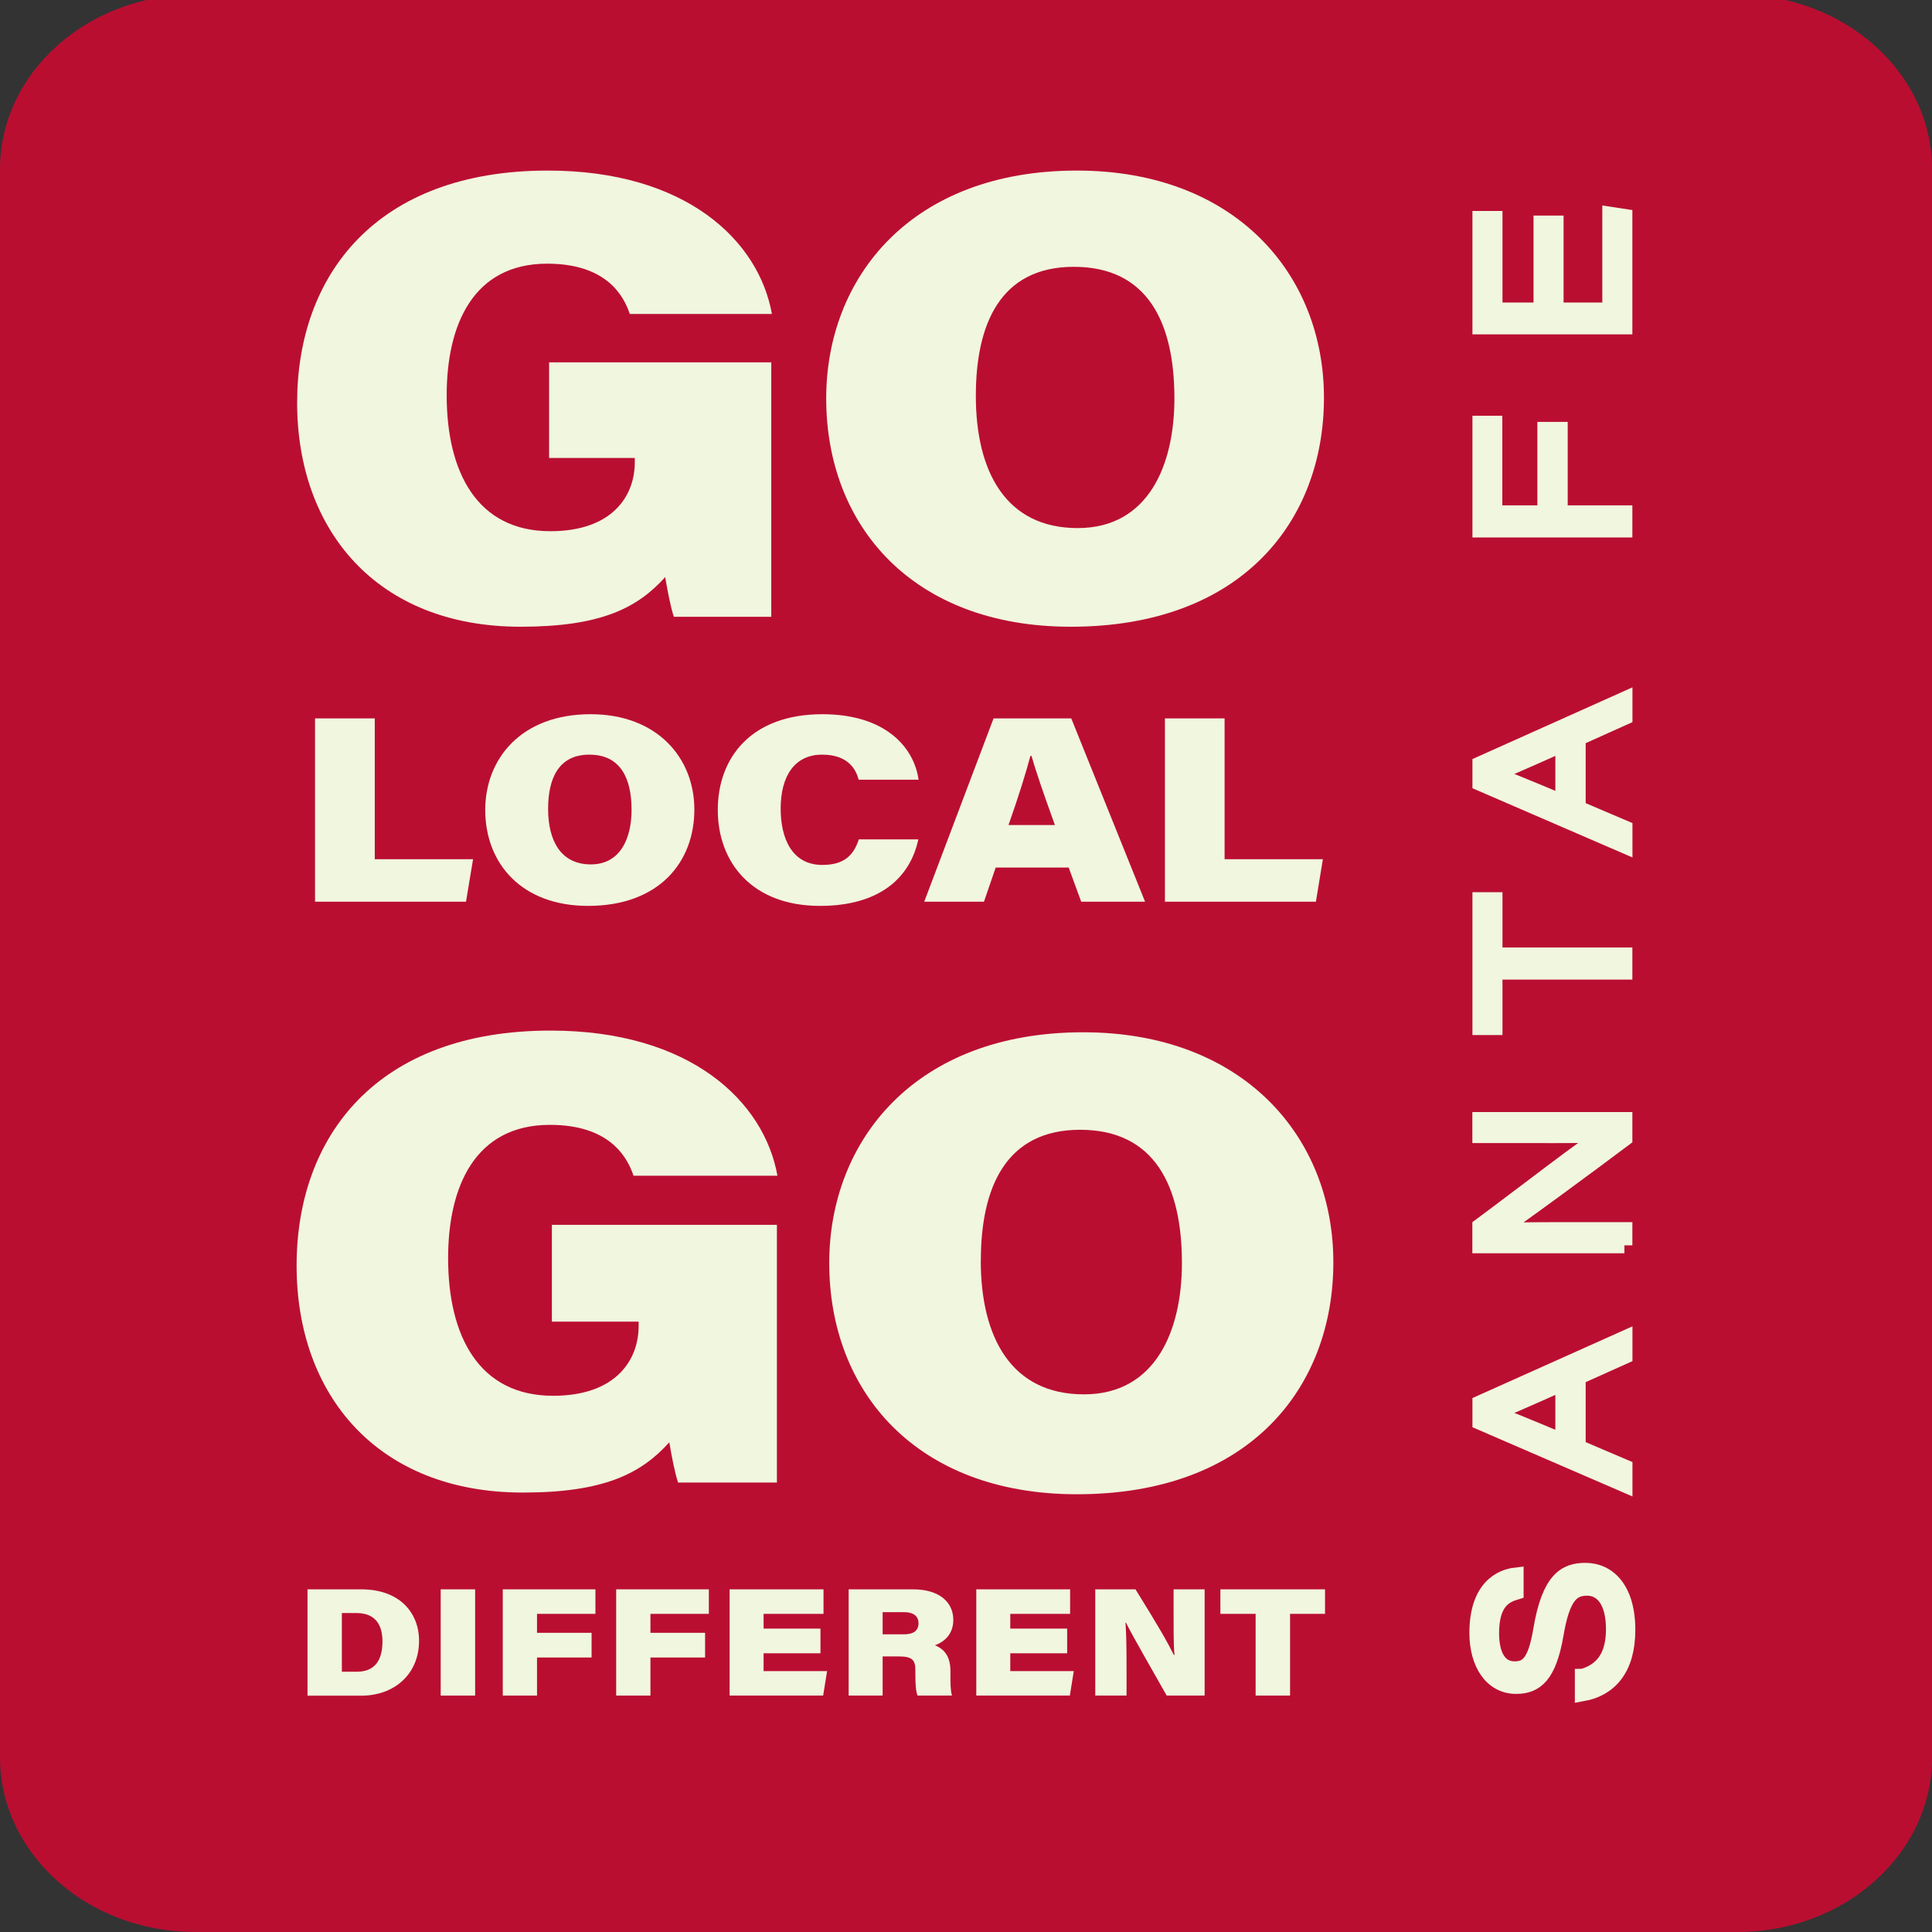
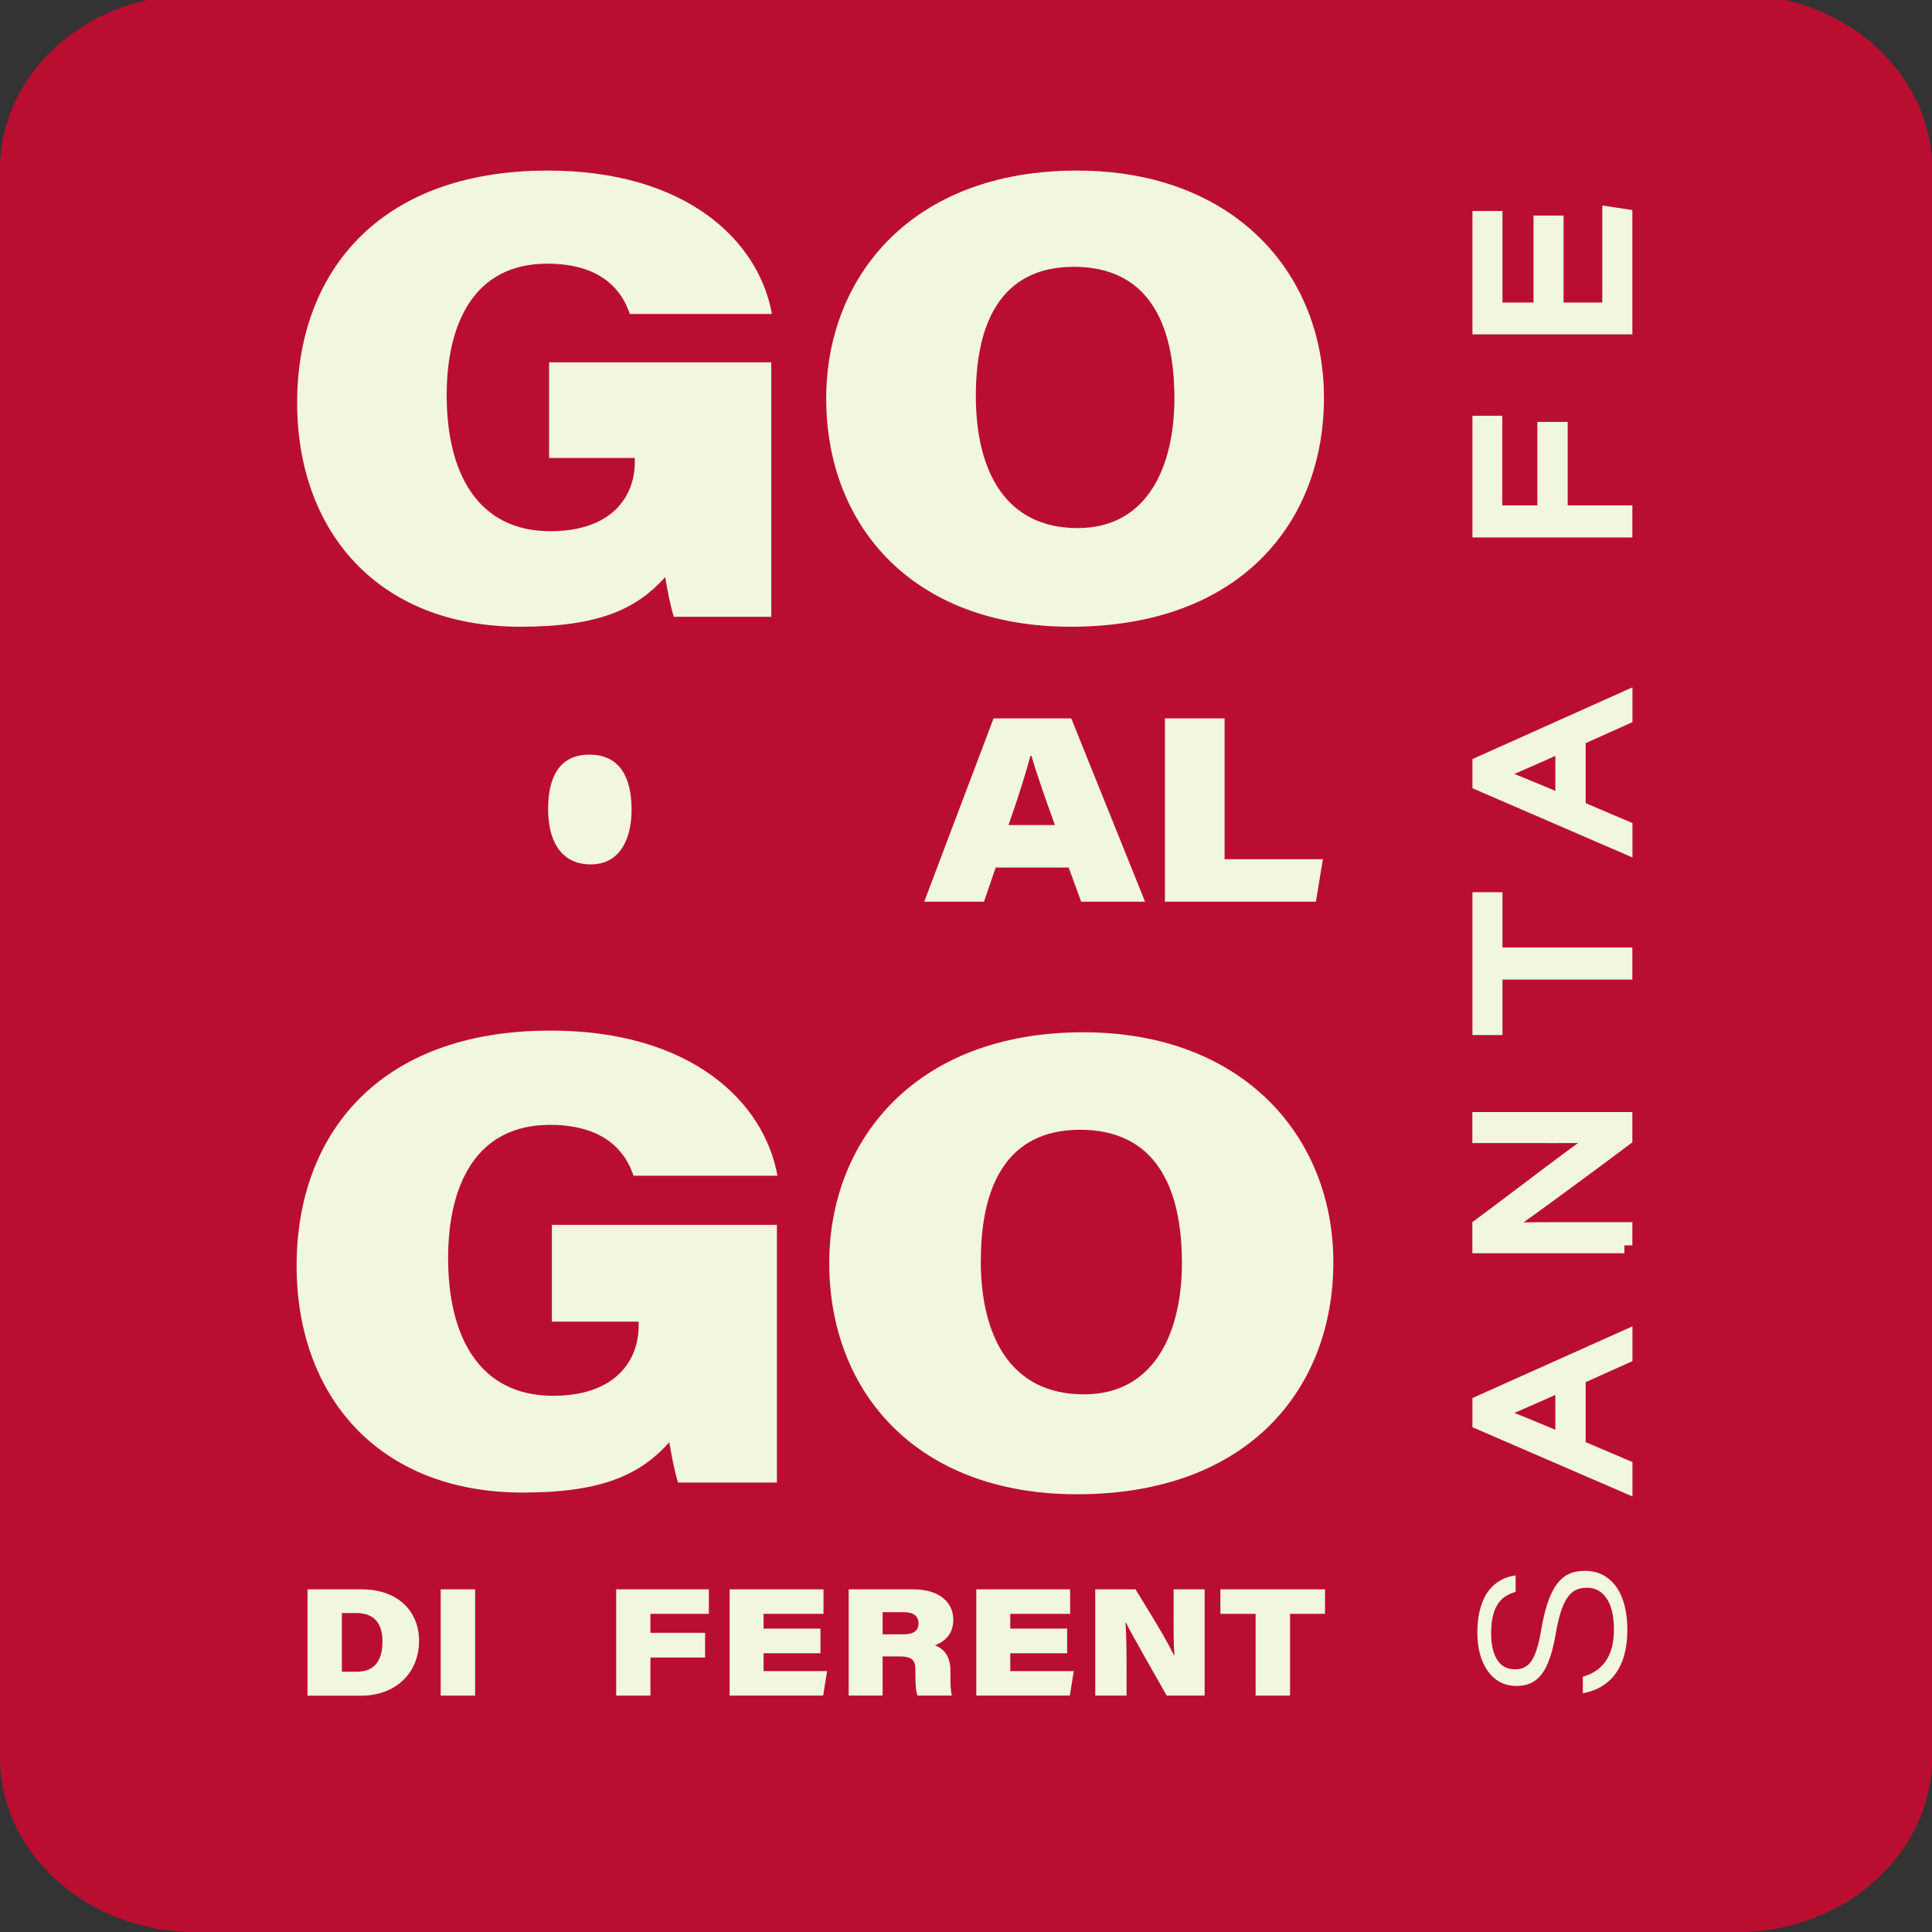
<svg xmlns="http://www.w3.org/2000/svg" id="Layer_2" data-name="Layer 2" viewBox="0 0 216 216">
  <rect x="0" y="0" width="216" height="216" fill="#333333" stroke="none" />
  <defs>
    <style>
      .cls-1 {
        fill: #ba0e31;
      }

      .cls-2 {
        fill: #f1f6de;
      }

      .cls-3, .cls-4 {
        fill: none;
      }

      .cls-4 {
        stroke: #f1f6de;
        stroke-miterlimit: 10;
        stroke-width: 1.78px;
      }

      .cls-5 {
        clip-path: url(#clippath);
      }
    </style>
    <clipPath id="clippath">
      <rect class="cls-3" width="216" height="216" />
    </clipPath>
  </defs>
  <g id="Layer_1-2" data-name="Layer 1">
    <g>
      <g class="cls-5">
        <path class="cls-1" d="M194.17,216H21.83C9.77,216,0,207.25,0,196.46V18.93C0,8.13,9.77-.61,21.83-.61h172.35c12.05,0,21.83,8.75,21.83,19.54v177.54c0,10.79-9.77,19.54-21.83,19.54h0Z" />
      </g>
-       <polygon class="cls-2" points="35.22 80.32 41.9 80.32 41.9 96.06 52.89 96.06 52.1 100.81 35.22 100.81 35.22 80.32 35.22 80.32" />
-       <path class="cls-2" d="M77.63,90.52c0,5.77-3.85,10.76-11.89,10.76-7.4,0-11.49-4.72-11.49-10.73,0-5.66,3.96-10.7,11.78-10.7,7.4,0,11.6,4.84,11.6,10.67h0ZM61.28,90.43c0,3.59,1.43,6.21,4.78,6.21s4.55-3,4.55-6.09c0-3.56-1.25-6.18-4.72-6.18s-4.61,2.71-4.61,6.06h0Z" />
-       <path class="cls-2" d="M102.67,93.85c-.93,4.34-4.4,7.43-10.99,7.43-7.61,0-11.43-4.87-11.43-10.73s3.76-10.7,11.69-10.7c6.97,0,10.23,3.62,10.76,7.32h-6.7c-.29-1.11-1.14-2.8-4.08-2.8-3.12,0-4.64,2.45-4.64,6.03,0,3.27,1.22,6.3,4.66,6.3,2.48,0,3.5-1.11,4.08-2.86h6.65Z" />
+       <path class="cls-2" d="M77.63,90.52h0ZM61.28,90.43c0,3.59,1.43,6.21,4.78,6.21s4.55-3,4.55-6.09c0-3.56-1.25-6.18-4.72-6.18s-4.61,2.71-4.61,6.06h0Z" />
      <path class="cls-2" d="M111.32,96.99l-1.31,3.82h-6.68l7.75-20.49h8.69l8.25,20.49h-7.14l-1.4-3.82h-8.16ZM117.94,92.24c-1.34-3.7-2.13-6.03-2.62-7.73h-.12c-.44,1.69-1.34,4.61-2.45,7.73h5.19Z" />
      <polygon class="cls-2" points="130.24 80.32 136.91 80.32 136.91 96.06 147.9 96.06 147.12 100.81 130.24 100.81 130.24 80.32 130.24 80.32" />
      <path class="cls-2" d="M86.84,165.75h-11.03c-.35-1.05-.7-2.81-.98-4.5-3.16,3.51-7.31,5.62-16.37,5.62-16.3,0-25.3-10.96-25.3-25.37s8.93-26.28,28.39-26.28c15.67,0,23.89,7.94,25.37,16.23h-16.09c-.77-2.32-2.88-5.69-9.35-5.69-8.36,0-11.38,6.89-11.38,14.9,0,8.71,3.44,15.39,11.74,15.39,7.03,0,9.56-4.01,9.56-7.8v-.49h-9.7v-10.82h25.16v28.81h0Z" />
      <path class="cls-2" d="M149.07,141.13c0,13.91-9.28,25.93-28.67,25.93-17.85,0-27.69-11.38-27.69-25.86,0-13.63,9.56-25.79,28.39-25.79,17.85,0,27.97,11.66,27.97,25.72h0ZM109.65,140.92c0,8.64,3.44,14.97,11.53,14.97s10.96-7.24,10.96-14.68c0-8.57-3.02-14.9-11.38-14.9s-11.1,6.54-11.1,14.62h0Z" />
      <path class="cls-2" d="M86.23,68.96h-10.89c-.35-1.04-.69-2.78-.97-4.44-3.12,3.47-7.22,5.55-16.17,5.55-16.1,0-24.98-10.83-24.98-25.05s8.81-25.95,28.03-25.95c15.47,0,23.59,7.84,25.05,16.03h-15.89c-.76-2.29-2.84-5.62-9.23-5.62-8.26,0-11.24,6.8-11.24,14.71,0,8.6,3.4,15.2,11.59,15.2,6.94,0,9.44-3.95,9.44-7.7v-.49h-9.58v-10.69h24.84v28.45h0Z" />
      <path class="cls-2" d="M148.02,44.47c0,13.74-9.16,25.6-28.31,25.6-17.62,0-27.34-11.24-27.34-25.53,0-13.46,9.44-25.47,28.03-25.47,17.62,0,27.62,11.52,27.62,25.4h0ZM109.1,44.26c0,8.53,3.4,14.78,11.38,14.78s10.82-7.15,10.82-14.5c0-8.46-2.98-14.71-11.24-14.71s-10.96,6.45-10.96,14.43h0Z" />
      <path class="cls-2" d="M176.98,187.46c2.01-.6,3.46-2.05,3.46-5.31s-1.36-4.64-2.99-4.64c-1.72,0-2.8.92-3.53,5.22-.79,4.58-2.22,5.76-4.41,5.76-2.74,0-4.34-2.55-4.34-5.92,0-5.11,2.71-6.25,4.28-6.43v1.83c-1.18.36-2.74,1.07-2.74,4.62,0,2.41.84,4.04,2.62,4.04,1.42,0,2.35-.65,2.98-4.42.95-5.67,2.76-6.59,4.95-6.59,2.49,0,4.68,1.99,4.68,6.61,0,4.31-1.99,6.54-4.98,7.08v-1.85h0Z" />
-       <path class="cls-4" d="M176.98,187.46c2.01-.6,3.46-2.05,3.46-5.31s-1.36-4.64-2.99-4.64c-1.72,0-2.8.92-3.53,5.22-.79,4.58-2.22,5.76-4.41,5.76-2.74,0-4.34-2.55-4.34-5.92,0-5.11,2.71-6.25,4.28-6.43v1.83c-1.18.36-2.74,1.07-2.74,4.62,0,2.41.84,4.04,2.62,4.04,1.42,0,2.35-.65,2.98-4.42.95-5.67,2.76-6.59,4.95-6.59,2.49,0,4.68,1.99,4.68,6.61,0,4.31-1.99,6.54-4.98,7.08v-1.85h0Z" />
      <path class="cls-2" d="M176.39,161.82l5.23,2.23v1.9l-16.11-6.97v-2.1l16.11-7.22v1.94l-5.23,2.35v7.87h0ZM174.78,154.58c-4.66,2.08-6.83,3.04-7.89,3.4v.02c1.02.33,3.87,1.5,7.89,3.19v-6.61h0Z" />
      <path class="cls-4" d="M176.39,161.82l5.23,2.23v1.9l-16.11-6.97v-2.1l16.11-7.22v1.94l-5.23,2.35v7.87h0ZM174.78,154.58c-4.66,2.08-6.83,3.04-7.89,3.4v.02c1.02.33,3.87,1.5,7.89,3.19v-6.61h0Z" />
      <path class="cls-2" d="M181.61,139.23h-16.11v-2.14c4.5-3.33,12.28-9.37,13.89-10.24v-.05c-2.22.13-4.64.11-7.24.11h-6.65v-1.69h16.11v2.05c-3.44,2.59-12.33,9.15-14.21,10.35v.04c2.08-.13,4.37-.13,7.22-.13h6.99v1.7h0Z" />
      <path class="cls-4" d="M181.61,139.23h-16.11v-2.14c4.5-3.33,12.28-9.37,13.89-10.24v-.05c-2.22.13-4.64.11-7.24.11h-6.65v-1.69h16.11v2.05c-3.44,2.59-12.33,9.15-14.21,10.35v.04c2.08-.13,4.37-.13,7.22-.13h6.99v1.7h0Z" />
      <polygon class="cls-2" points="167.09 108.63 167.09 114.83 165.51 114.83 165.51 100.64 167.09 100.64 167.09 106.82 181.61 106.82 181.61 108.63 167.09 108.63 167.09 108.63" />
      <polygon class="cls-4" points="167.09 108.63 167.09 114.83 165.51 114.83 165.51 100.64 167.09 100.64 167.09 106.82 181.61 106.82 181.61 108.63 167.09 108.63 167.09 108.63" />
      <path class="cls-2" d="M176.39,90.38l5.23,2.23v1.9l-16.11-6.97v-2.1l16.11-7.22v1.94l-5.23,2.35v7.87h0ZM174.78,83.14c-4.66,2.08-6.83,3.04-7.89,3.4v.02c1.02.34,3.87,1.5,7.89,3.2v-6.61h0Z" />
      <path class="cls-4" d="M176.39,90.38l5.23,2.23v1.9l-16.11-6.97v-2.1l16.11-7.22v1.94l-5.23,2.35v7.87h0ZM174.78,83.14c-4.66,2.08-6.83,3.04-7.89,3.4v.02c1.02.34,3.87,1.5,7.89,3.2v-6.61h0Z" />
      <polygon class="cls-2" points="165.51 59.2 165.51 47.37 167.07 47.37 167.07 57.39 172.77 57.39 172.77 48.06 174.38 48.06 174.38 57.39 181.61 57.39 181.61 59.2 165.51 59.2 165.51 59.2" />
      <polygon class="cls-4" points="165.51 59.2 165.51 47.37 167.07 47.37 167.07 57.39 172.77 57.39 172.77 48.06 174.38 48.06 174.38 57.39 181.61 57.39 181.61 59.2 165.51 59.2 165.51 59.2" />
      <polygon class="cls-2" points="173.92 24.99 173.92 34.71 180.03 34.71 180.03 24.01 181.61 24.25 181.61 36.49 165.51 36.49 165.51 24.48 167.09 24.48 167.09 34.71 172.34 34.71 172.34 24.99 173.92 24.99 173.92 24.99" />
      <polygon class="cls-4" points="173.92 24.99 173.92 34.71 180.03 34.71 180.03 24.01 181.61 24.25 181.61 36.49 165.51 36.49 165.51 24.48 167.09 24.48 167.09 34.71 172.34 34.71 172.34 24.99 173.92 24.99 173.92 24.99" />
      <path class="cls-2" d="M34.37,177.69h6.02c4.29,0,6.46,2.62,6.46,5.75,0,3.67-2.69,6.14-6.49,6.14h-5.98v-11.88h0ZM38.22,186.9h1.67c1.91,0,2.87-1.15,2.87-3.38,0-1.83-.76-3.16-2.87-3.18h-1.67v6.56h0Z" />
      <polygon class="cls-2" points="53.12 177.69 53.12 189.57 49.27 189.57 49.27 177.69 53.12 177.69 53.12 177.69" />
-       <polygon class="cls-2" points="56.21 177.69 66.57 177.69 66.57 180.43 60.04 180.43 60.04 182.55 66.14 182.55 66.14 185.31 60.04 185.31 60.04 189.57 56.21 189.57 56.21 177.69 56.21 177.69" />
      <polygon class="cls-2" points="68.89 177.69 79.25 177.69 79.25 180.43 72.72 180.43 72.72 182.55 78.83 182.55 78.83 185.31 72.72 185.31 72.72 189.57 68.89 189.57 68.89 177.69 68.89 177.69" />
      <polygon class="cls-2" points="91.73 184.84 85.37 184.84 85.37 186.83 92.47 186.83 92.03 189.57 81.57 189.57 81.57 177.69 92.07 177.69 92.07 180.43 85.37 180.43 85.37 182.08 91.73 182.08 91.73 184.84 91.73 184.84" />
      <path class="cls-2" d="M98.68,185.19v4.38h-3.8v-11.88h7.2c2.94,0,4.5,1.44,4.5,3.41,0,1.52-.9,2.43-2.06,2.84.64.27,1.74.85,1.74,2.86v.64c0,.68,0,1.55.17,2.13h-3.85c-.19-.51-.24-1.23-.24-2.47v-.39c0-1.12-.36-1.52-1.86-1.52h-1.79ZM98.68,182.72h2.37c1.05,0,1.64-.39,1.64-1.23,0-.79-.54-1.25-1.64-1.25h-2.37v2.49h0Z" />
      <polygon class="cls-2" points="119.31 184.84 112.95 184.84 112.95 186.83 120.05 186.83 119.61 189.57 109.15 189.57 109.15 177.69 119.64 177.69 119.64 180.43 112.95 180.43 112.95 182.08 119.31 182.08 119.31 184.84 119.31 184.84" />
      <path class="cls-2" d="M122.45,189.57v-11.88h4.5c2.64,4.26,3.52,5.8,4.29,7.34h.07c-.12-1.13-.1-3.28-.1-5.24v-2.1h3.47v11.88h-4.24c-.93-1.66-3.85-6.71-4.56-8.16h-.05c.1,1.35.12,2.94.12,5.27v2.89h-3.48Z" />
      <polygon class="cls-2" points="140.38 180.43 136.44 180.43 136.44 177.69 148.14 177.69 148.14 180.43 144.23 180.43 144.23 189.57 140.38 189.57 140.38 180.43 140.38 180.43" />
    </g>
  </g>
</svg>